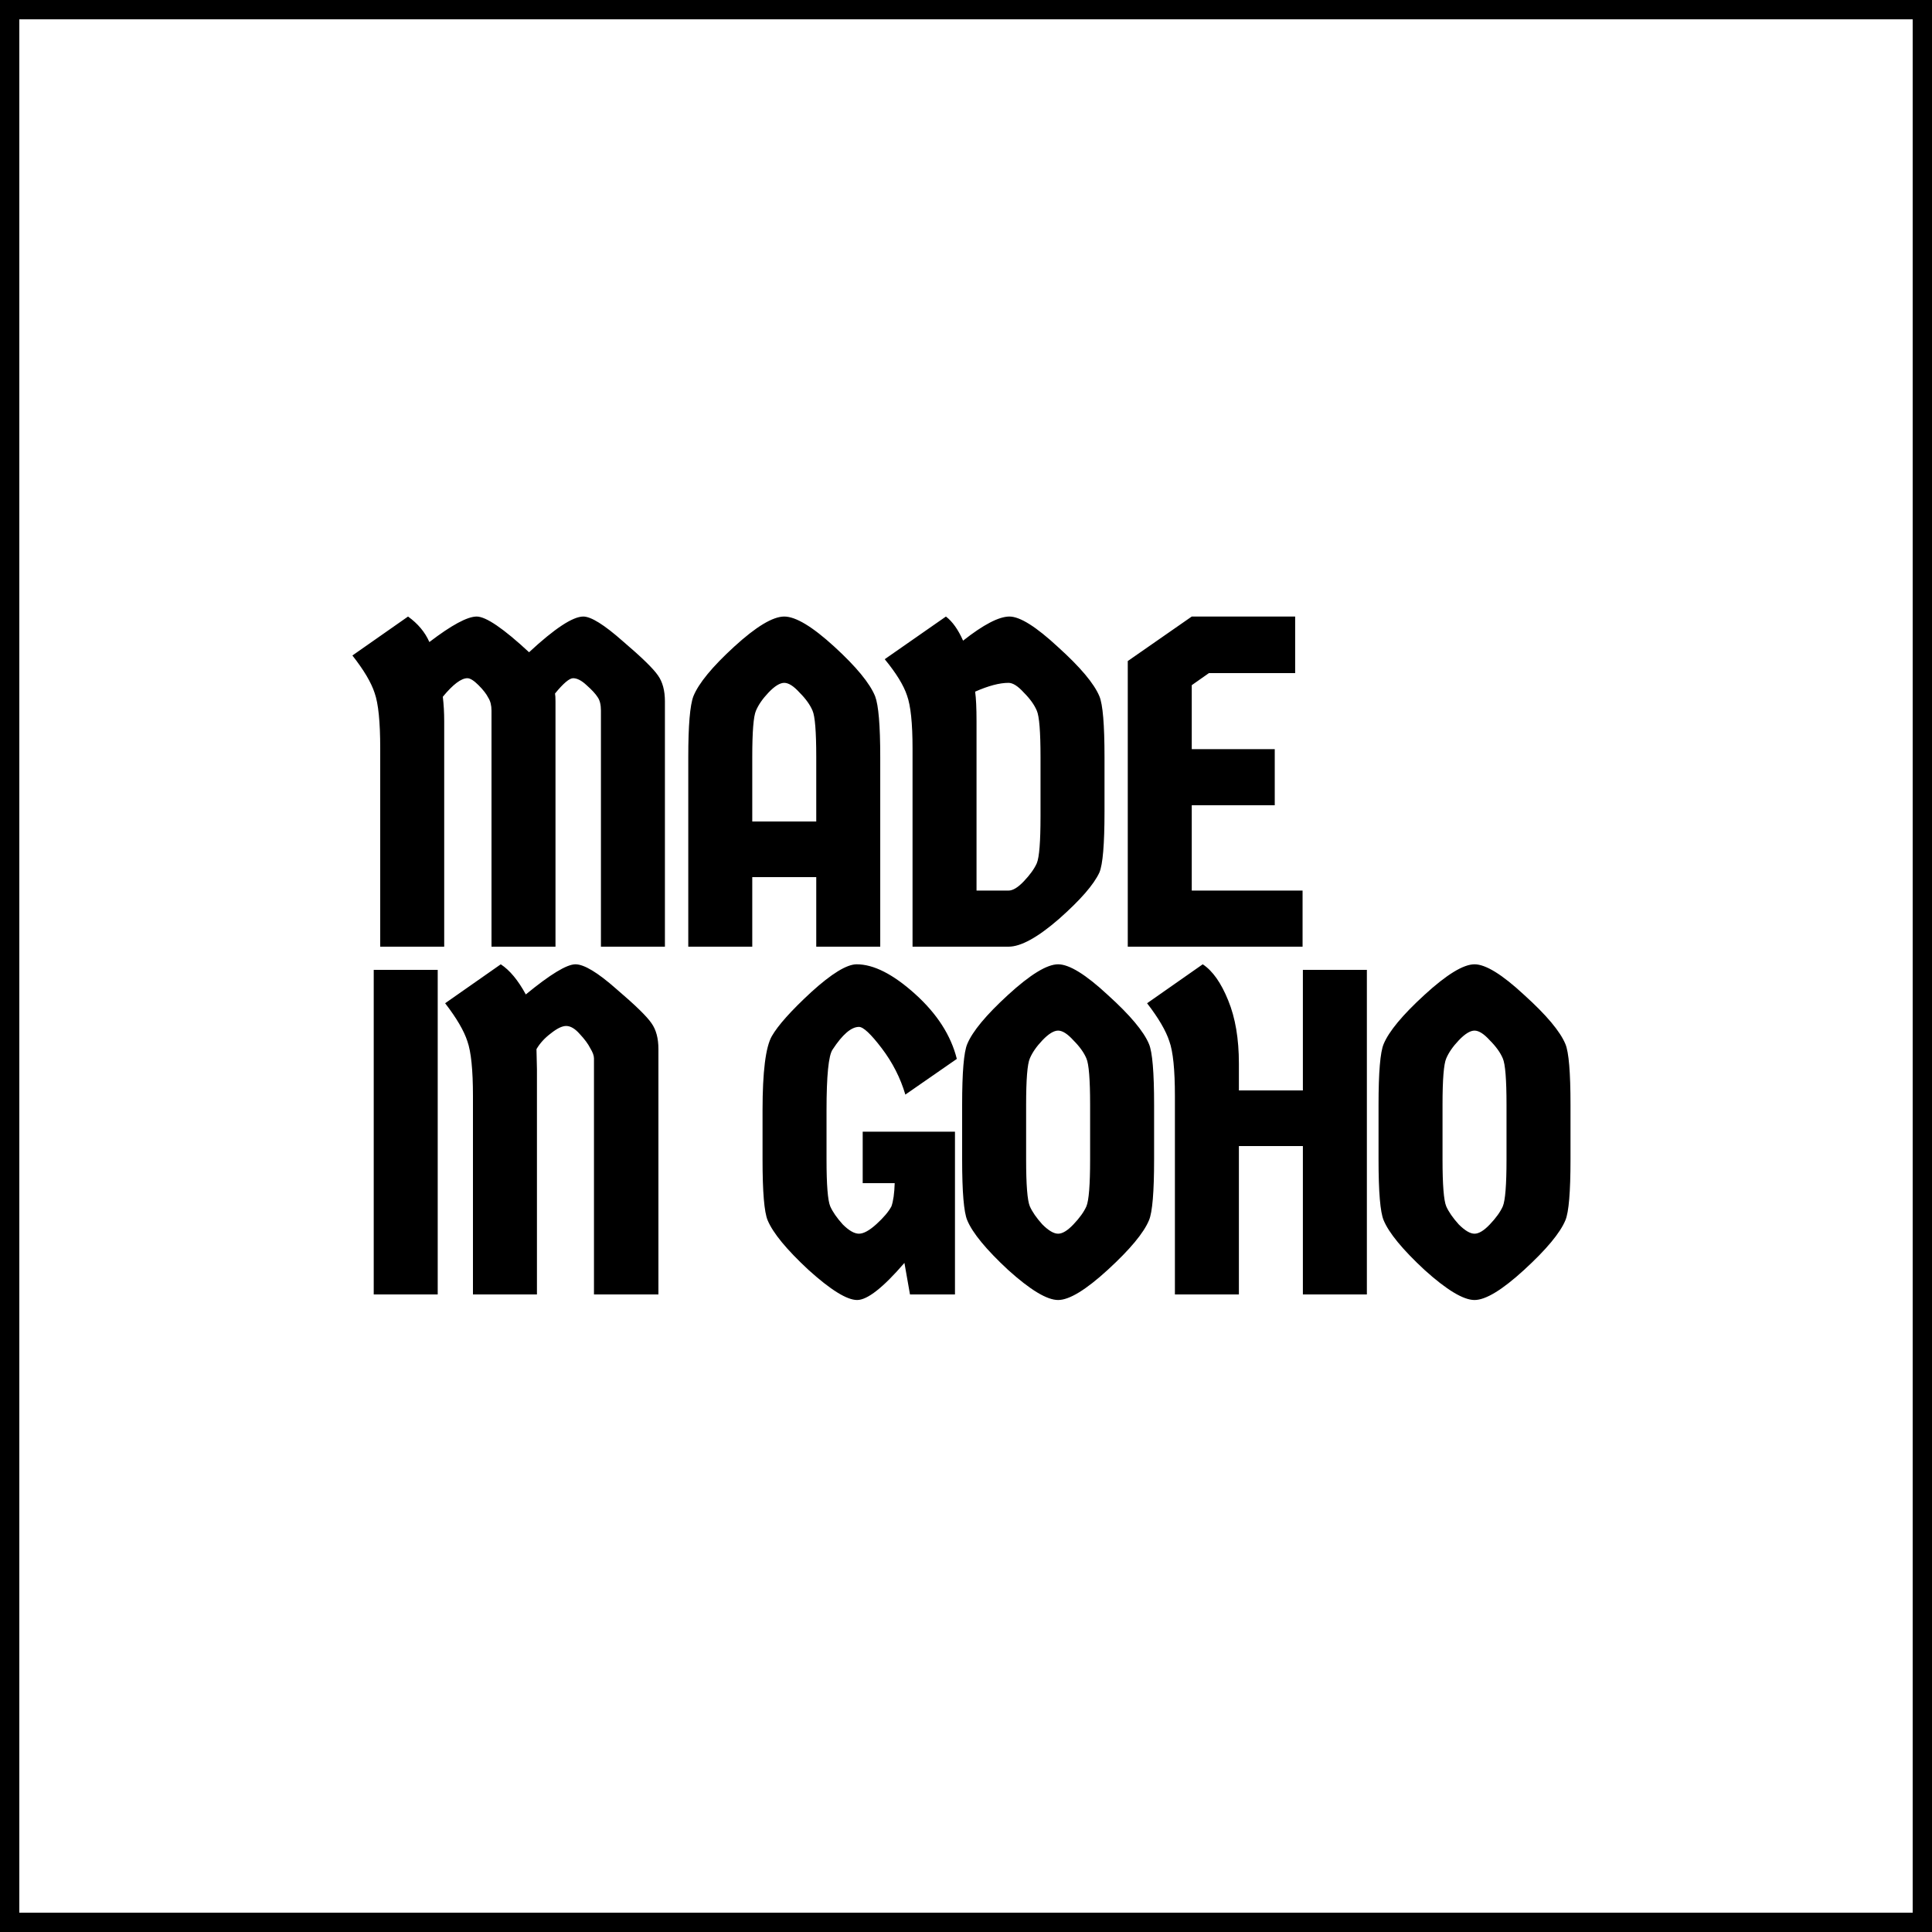
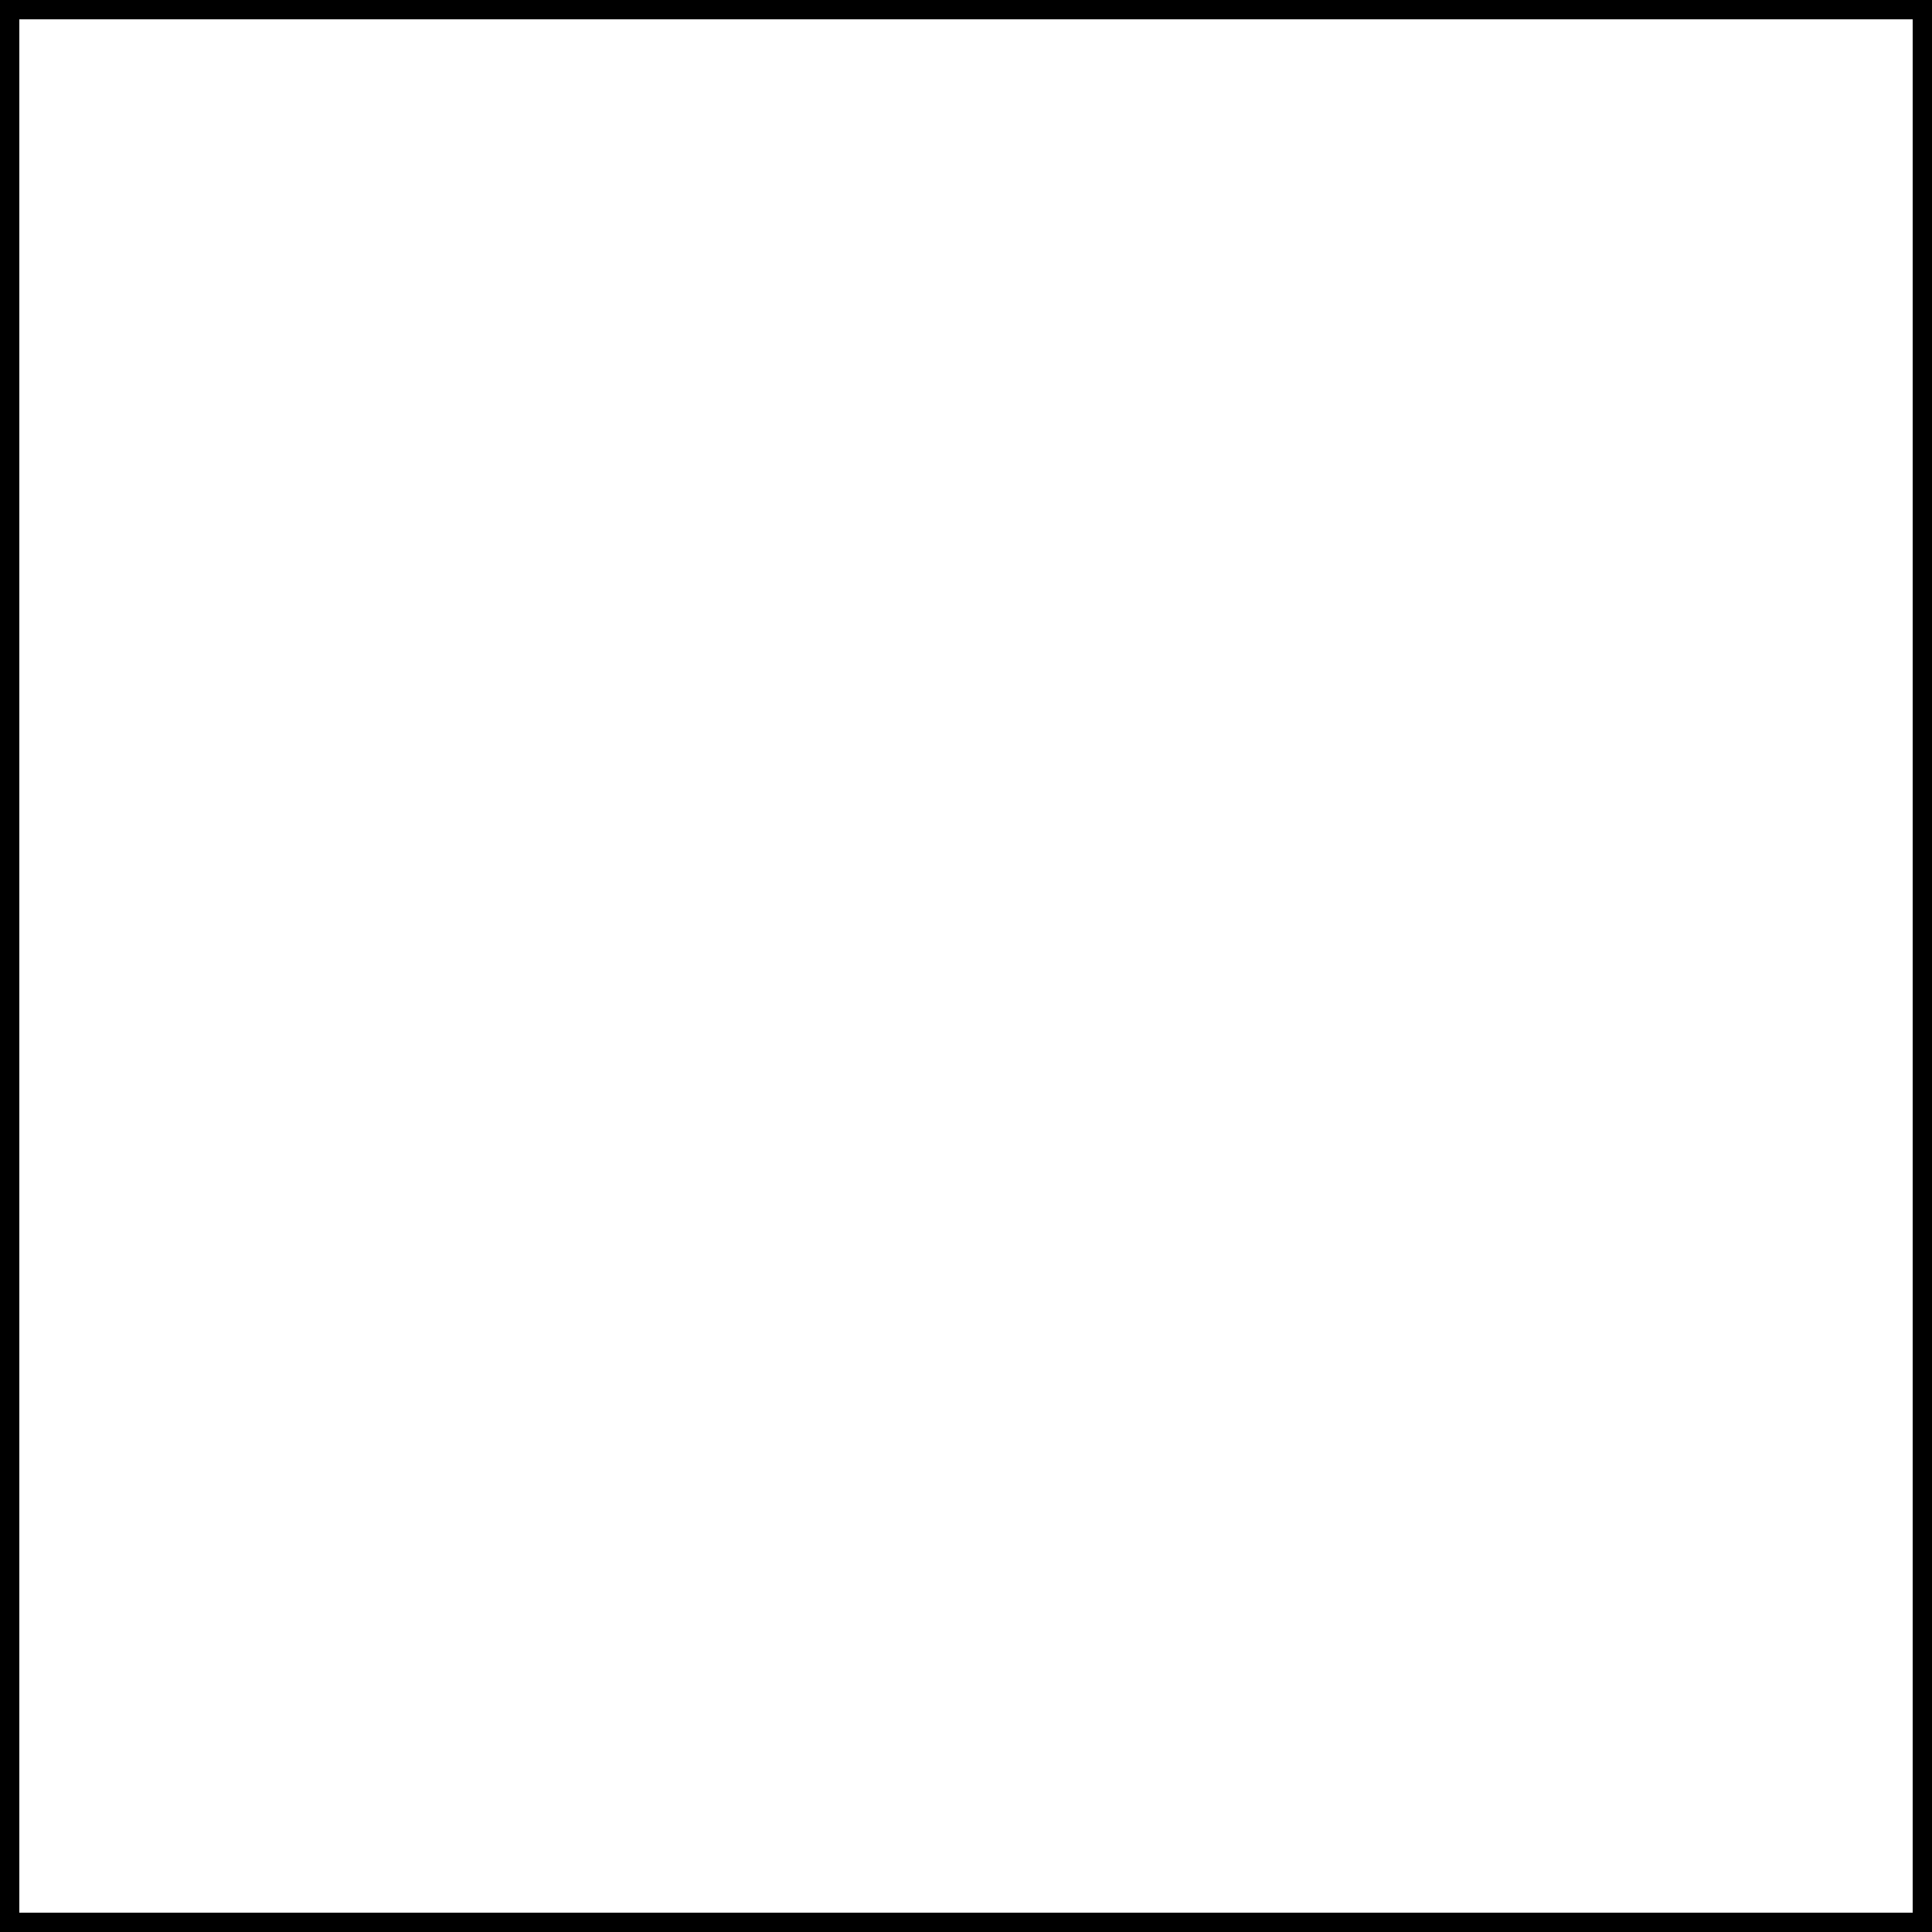
<svg xmlns="http://www.w3.org/2000/svg" width="100" height="100" viewBox="0 0 100 100" fill="none">
  <rect width="100" height="100" fill="white" />
-   <path d="M25.44 49V36.784C25.44 36.512 25.384 36.288 25.272 36.112C25.176 35.92 25.008 35.704 24.768 35.464C24.528 35.224 24.336 35.104 24.192 35.104C23.872 35.104 23.448 35.424 22.92 36.064C22.968 36.464 22.992 36.888 22.992 37.336V49H19.68V38.728C19.68 37.368 19.584 36.416 19.392 35.872C19.216 35.328 18.832 34.68 18.24 33.928L21.12 31.912C21.632 32.28 22 32.72 22.224 33.232C23.376 32.352 24.192 31.912 24.672 31.912C25.152 31.912 26.056 32.528 27.384 33.76C28.712 32.528 29.648 31.912 30.192 31.912C30.592 31.912 31.272 32.336 32.232 33.184C33.208 34.016 33.816 34.608 34.056 34.96C34.296 35.296 34.416 35.744 34.416 36.304V49H31.104V36.784C31.104 36.48 31.048 36.248 30.936 36.088C30.824 35.912 30.632 35.704 30.36 35.464C30.104 35.224 29.872 35.104 29.664 35.104C29.472 35.104 29.16 35.368 28.728 35.896C28.744 35.976 28.752 36.112 28.752 36.304V49H25.44ZM38.001 33.472C39.137 32.432 40.001 31.912 40.593 31.912C41.185 31.912 42.049 32.432 43.185 33.472C44.321 34.512 45.025 35.368 45.297 36.04C45.473 36.504 45.561 37.552 45.561 39.184V49H42.249V45.4H38.937V49H35.625V39.184C35.625 37.552 35.713 36.504 35.889 36.04C36.161 35.368 36.865 34.512 38.001 33.472ZM38.937 39.184V42.52H42.249V39.184C42.249 37.872 42.185 37.072 42.057 36.784C41.929 36.48 41.705 36.168 41.385 35.848C41.081 35.512 40.817 35.344 40.593 35.344C40.369 35.344 40.097 35.512 39.777 35.848C39.473 36.168 39.257 36.48 39.129 36.784C39.001 37.072 38.937 37.872 38.937 39.184ZM49.849 33.16C50.905 32.328 51.705 31.912 52.249 31.912C52.793 31.912 53.633 32.44 54.769 33.496C55.921 34.536 56.633 35.384 56.905 36.04C57.081 36.456 57.169 37.504 57.169 39.184V42.016C57.169 43.696 57.081 44.744 56.905 45.16C56.617 45.784 55.921 46.584 54.817 47.56C53.713 48.52 52.841 49 52.201 49H47.233V38.728C47.233 37.432 47.137 36.52 46.945 35.992C46.769 35.464 46.385 34.84 45.793 34.12L48.961 31.912C49.297 32.168 49.593 32.584 49.849 33.16ZM52.201 35.344C51.737 35.344 51.161 35.496 50.473 35.8C50.521 36.136 50.545 36.648 50.545 37.336V46.096H52.201C52.425 46.096 52.689 45.936 52.993 45.616C53.313 45.28 53.537 44.968 53.665 44.68C53.793 44.376 53.857 43.568 53.857 42.256V39.184C53.857 37.872 53.793 37.072 53.665 36.784C53.537 36.48 53.313 36.168 52.993 35.848C52.689 35.512 52.425 35.344 52.201 35.344ZM61.685 38.776H65.981V41.68H61.685V46.096H67.421V49H58.373V34.216L61.685 31.912H67.037V34.84H62.573L61.685 35.464V38.776ZM19.344 67V50.2H22.656V67H19.344ZM27.768 54.304L27.792 55.336V67H24.48V56.728C24.48 55.384 24.384 54.44 24.192 53.896C24.016 53.352 23.632 52.696 23.04 51.928L25.92 49.912C26.384 50.216 26.816 50.736 27.216 51.472C28.48 50.432 29.336 49.912 29.784 49.912C30.232 49.912 30.936 50.336 31.896 51.184C32.872 52.016 33.48 52.608 33.72 52.96C33.96 53.296 34.08 53.744 34.08 54.304V67H30.744V54.784C30.744 54.64 30.68 54.464 30.552 54.256C30.44 54.032 30.256 53.784 30 53.512C29.76 53.24 29.528 53.104 29.304 53.104C29.096 53.104 28.832 53.232 28.512 53.488C28.192 53.728 27.944 54 27.768 54.304ZM42.781 57.472V60.016C42.781 61.328 42.845 62.136 42.973 62.44C43.101 62.728 43.317 63.04 43.621 63.376C43.941 63.696 44.221 63.856 44.461 63.856C44.701 63.856 45.005 63.688 45.373 63.352C45.741 63.016 45.997 62.712 46.141 62.44C46.237 62.168 46.293 61.768 46.309 61.24H44.653V58.576H49.429V67H47.101L46.813 65.368C45.709 66.648 44.893 67.288 44.365 67.288C43.837 67.288 42.997 66.768 41.845 65.728C40.709 64.672 40.005 63.816 39.733 63.16C39.557 62.744 39.469 61.696 39.469 60.016V57.472C39.469 55.472 39.629 54.192 39.949 53.632C40.269 53.072 40.949 52.312 41.989 51.352C43.045 50.392 43.829 49.912 44.341 49.912C45.221 49.912 46.229 50.424 47.365 51.448C48.501 52.472 49.221 53.592 49.525 54.808L46.861 56.656C46.605 55.792 46.197 54.992 45.637 54.256C45.077 53.52 44.685 53.152 44.461 53.152C44.061 53.152 43.605 53.544 43.093 54.328C42.885 54.632 42.781 55.68 42.781 57.472ZM57.336 65.728C56.2 66.768 55.344 67.288 54.768 67.288C54.192 67.288 53.328 66.768 52.176 65.728C51.04 64.672 50.336 63.816 50.064 63.16C49.888 62.744 49.8 61.696 49.8 60.016V57.184C49.8 55.504 49.888 54.456 50.064 54.04C50.336 53.384 51.04 52.536 52.176 51.496C53.328 50.44 54.192 49.912 54.768 49.912C55.344 49.912 56.2 50.44 57.336 51.496C58.488 52.536 59.2 53.384 59.472 54.04C59.648 54.456 59.736 55.504 59.736 57.184V60.016C59.736 61.696 59.648 62.744 59.472 63.16C59.2 63.816 58.488 64.672 57.336 65.728ZM53.952 63.376C54.272 63.696 54.544 63.856 54.768 63.856C54.992 63.856 55.256 63.696 55.56 63.376C55.88 63.04 56.104 62.728 56.232 62.44C56.36 62.136 56.424 61.328 56.424 60.016V57.184C56.424 55.872 56.36 55.072 56.232 54.784C56.104 54.48 55.88 54.168 55.56 53.848C55.256 53.512 54.992 53.344 54.768 53.344C54.544 53.344 54.272 53.512 53.952 53.848C53.648 54.168 53.432 54.48 53.304 54.784C53.176 55.072 53.112 55.872 53.112 57.184V60.016C53.112 61.328 53.176 62.136 53.304 62.44C53.432 62.728 53.648 63.04 53.952 63.376ZM67.437 67V59.32H64.125V67H60.813V56.728C60.813 55.368 60.717 54.424 60.525 53.896C60.349 53.352 59.965 52.696 59.373 51.928L62.253 49.912C62.765 50.248 63.205 50.872 63.573 51.784C63.941 52.68 64.125 53.768 64.125 55.048V56.44H67.437V50.2H70.749V67H67.437ZM78.889 65.728C77.753 66.768 76.897 67.288 76.321 67.288C75.745 67.288 74.881 66.768 73.729 65.728C72.593 64.672 71.889 63.816 71.617 63.16C71.441 62.744 71.353 61.696 71.353 60.016V57.184C71.353 55.504 71.441 54.456 71.617 54.04C71.889 53.384 72.593 52.536 73.729 51.496C74.881 50.44 75.745 49.912 76.321 49.912C76.897 49.912 77.753 50.44 78.889 51.496C80.041 52.536 80.753 53.384 81.025 54.04C81.201 54.456 81.289 55.504 81.289 57.184V60.016C81.289 61.696 81.201 62.744 81.025 63.16C80.753 63.816 80.041 64.672 78.889 65.728ZM75.505 63.376C75.825 63.696 76.097 63.856 76.321 63.856C76.545 63.856 76.809 63.696 77.113 63.376C77.433 63.04 77.657 62.728 77.785 62.44C77.913 62.136 77.977 61.328 77.977 60.016V57.184C77.977 55.872 77.913 55.072 77.785 54.784C77.657 54.48 77.433 54.168 77.113 53.848C76.809 53.512 76.545 53.344 76.321 53.344C76.097 53.344 75.825 53.512 75.505 53.848C75.201 54.168 74.985 54.48 74.857 54.784C74.729 55.072 74.665 55.872 74.665 57.184V60.016C74.665 61.328 74.729 62.136 74.857 62.44C74.985 62.728 75.201 63.04 75.505 63.376Z" fill="black" />
  <rect x="0.5" y="0.5" width="99" height="99" stroke="black" />
</svg>